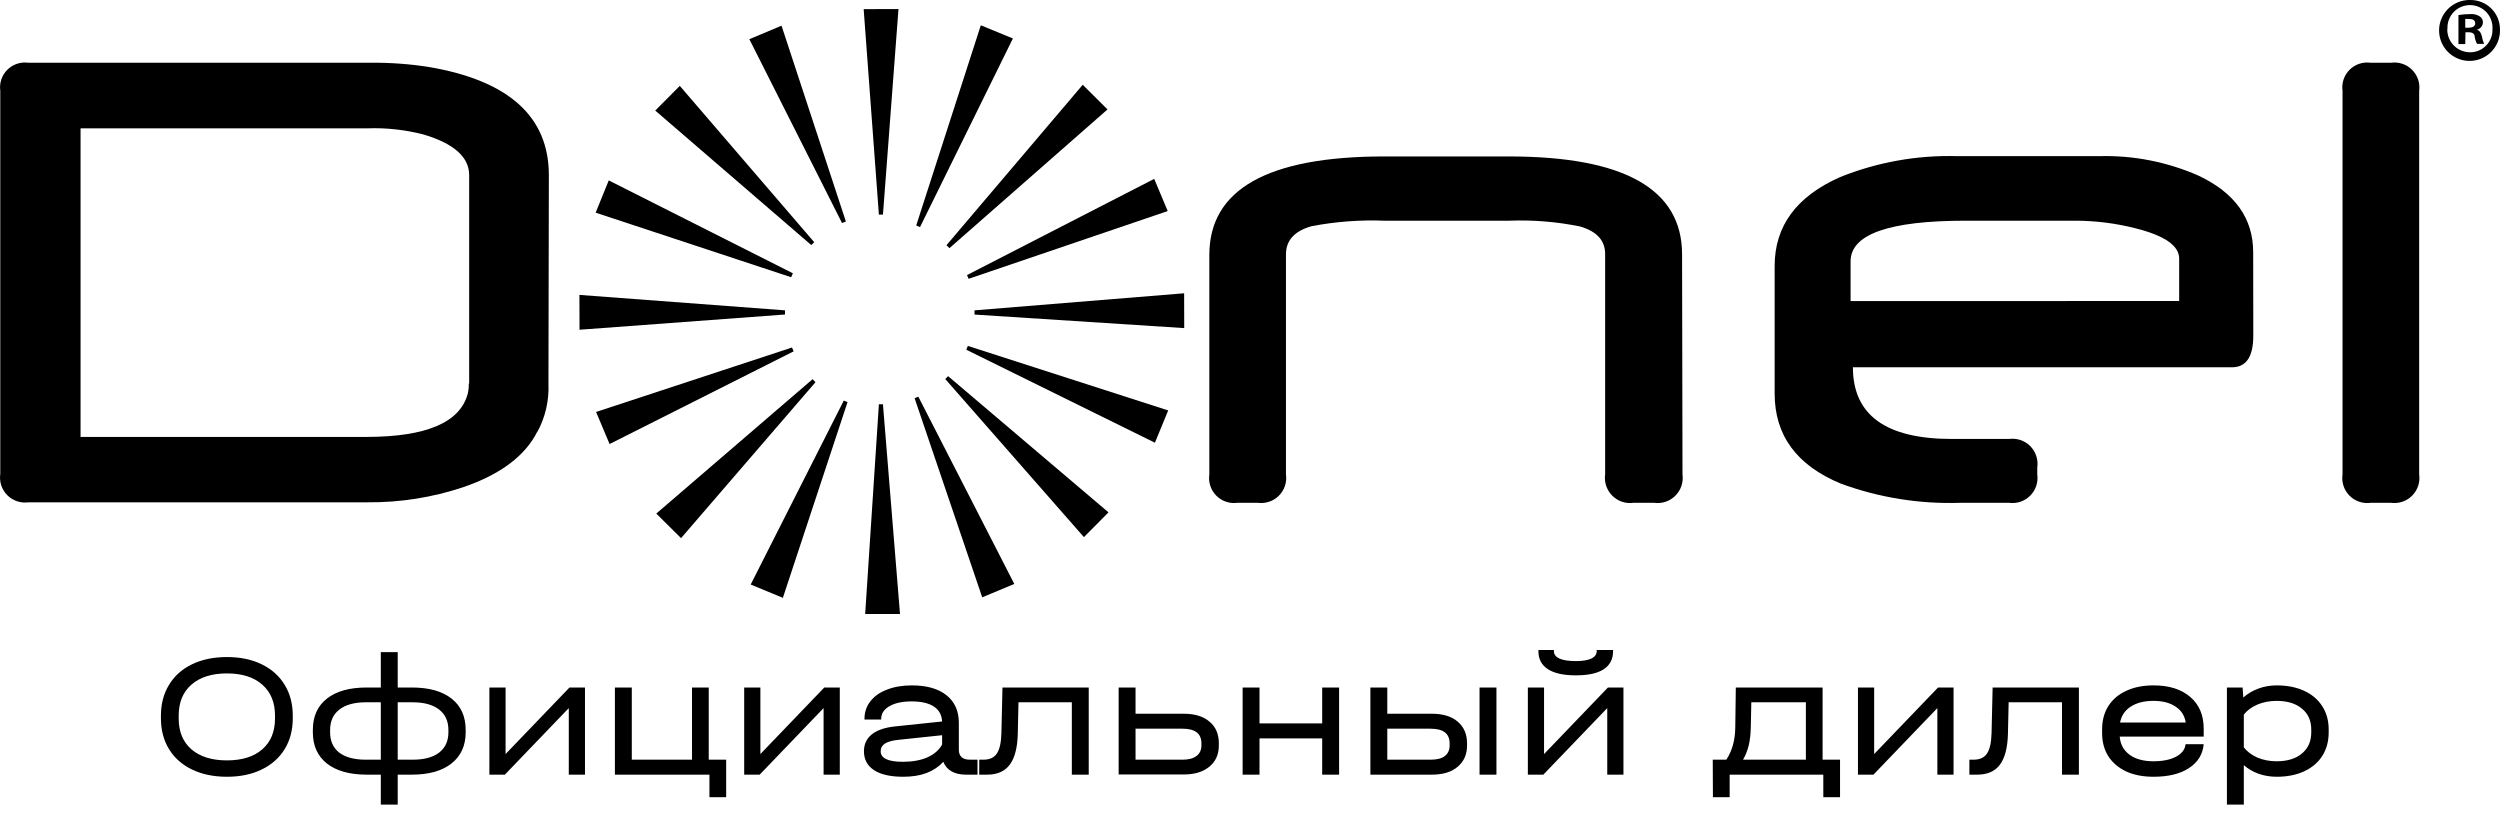
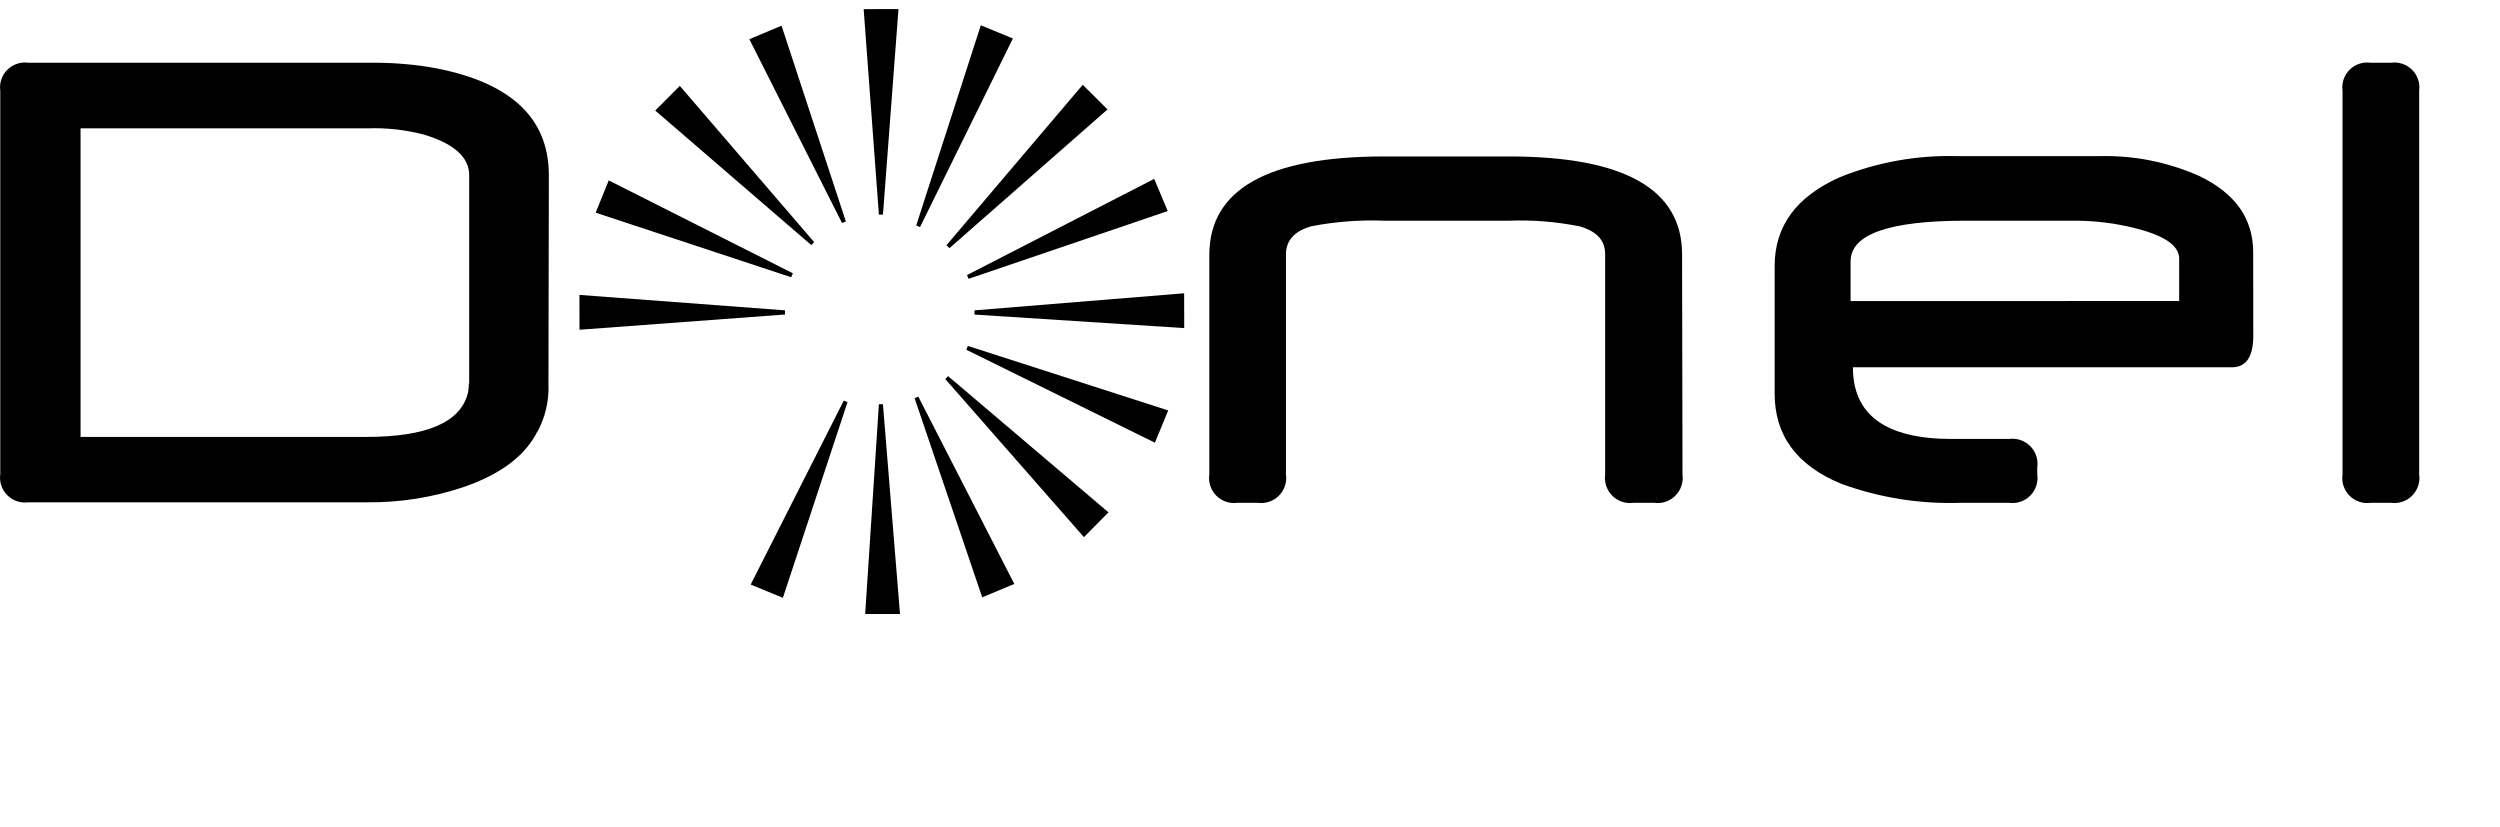
<svg xmlns="http://www.w3.org/2000/svg" width="142" height="47" viewBox="0 0 142 47" fill="none">
  <g clip-path="url(#clip0_3591_184)">
    <path d="M26.649 21.796V9.947C26.649 8.932 25.79 8.154 24.06 7.64C23.021 7.371 21.949 7.252 20.877 7.289H4.576V24.817H20.802C24.212 24.817 26.134 23.999 26.568 22.361C26.613 22.172 26.633 21.978 26.626 21.785M31.152 21.785C31.197 22.764 30.968 23.737 30.489 24.593L30.547 24.46C29.863 25.871 28.446 26.943 26.297 27.677C24.55 28.258 22.718 28.547 20.877 28.531H1.613C1.394 28.561 1.172 28.54 0.963 28.469C0.754 28.398 0.565 28.28 0.41 28.123C0.255 27.967 0.139 27.776 0.07 27.566C0.002 27.357 -0.017 27.134 0.016 26.916V5.161C-0.015 4.944 0.005 4.723 0.074 4.515C0.144 4.307 0.26 4.118 0.415 3.964C0.57 3.809 0.759 3.692 0.967 3.623C1.175 3.553 1.396 3.533 1.613 3.564H21.015C22.125 3.551 23.234 3.63 24.331 3.8C28.89 4.569 31.171 6.616 31.175 9.941L31.152 21.785Z" fill="#000000" />
    <path d="M95.566 26.945C95.596 27.165 95.576 27.389 95.505 27.599C95.435 27.809 95.316 28 95.159 28.157C95.002 28.314 94.81 28.432 94.6 28.502C94.389 28.571 94.165 28.591 93.945 28.559H92.792C92.572 28.591 92.348 28.571 92.138 28.502C91.927 28.432 91.736 28.314 91.579 28.157C91.421 28 91.303 27.809 91.232 27.599C91.162 27.389 91.141 27.165 91.172 26.945V14.427C91.172 13.66 90.699 13.141 89.748 12.864C88.42 12.593 87.065 12.483 85.711 12.536H78.654C77.263 12.481 75.87 12.586 74.502 12.847C73.528 13.118 73.043 13.654 73.043 14.444V26.945C73.075 27.163 73.055 27.386 72.986 27.595C72.917 27.805 72.8 27.995 72.644 28.152C72.489 28.308 72.299 28.427 72.09 28.497C71.881 28.568 71.659 28.589 71.44 28.559H70.287C70.069 28.59 69.847 28.569 69.638 28.498C69.429 28.427 69.24 28.309 69.085 28.152C68.93 27.995 68.813 27.805 68.745 27.595C68.676 27.386 68.657 27.163 68.69 26.945V14.485C68.69 10.756 71.998 8.89 78.613 8.886H85.694C92.256 8.886 95.539 10.739 95.542 14.444L95.566 26.945Z" fill="#000000" />
    <path d="M123.777 17.097V14.692C123.777 13.948 122.941 13.378 121.281 12.963C120.184 12.685 119.057 12.542 117.925 12.536H111.646C107.294 12.536 105.117 13.305 105.113 14.842V17.102L123.777 17.097ZM127.987 19.069C127.987 20.262 127.583 20.862 126.776 20.862H105.245C105.245 23.576 107.119 24.933 110.867 24.933H114.114C114.333 24.903 114.556 24.924 114.765 24.995C114.975 25.066 115.165 25.185 115.32 25.342C115.476 25.499 115.593 25.691 115.661 25.901C115.73 26.111 115.749 26.334 115.717 26.553V26.945C115.748 27.163 115.728 27.386 115.659 27.596C115.59 27.805 115.473 27.995 115.318 28.152C115.162 28.309 114.973 28.427 114.764 28.498C114.555 28.568 114.332 28.59 114.114 28.56H111.346C109.035 28.637 106.73 28.267 104.559 27.47C102.049 26.432 100.796 24.723 100.8 22.344V15.107C100.8 12.836 102.041 11.152 104.525 10.056C106.636 9.208 108.899 8.804 111.173 8.869H119.245C121.184 8.817 123.11 9.198 124.885 9.981C126.949 10.958 127.981 12.407 127.981 14.329L127.987 19.069Z" fill="#000000" />
    <path d="M137.409 26.945C137.441 27.163 137.421 27.386 137.352 27.596C137.282 27.805 137.166 27.995 137.01 28.152C136.855 28.309 136.665 28.427 136.456 28.498C136.247 28.568 136.025 28.59 135.806 28.56H134.653C134.435 28.59 134.212 28.569 134.003 28.498C133.795 28.427 133.605 28.309 133.45 28.152C133.295 27.995 133.179 27.805 133.11 27.595C133.042 27.386 133.023 27.163 133.056 26.945V5.161C133.025 4.944 133.045 4.723 133.114 4.515C133.184 4.307 133.301 4.118 133.455 3.964C133.61 3.809 133.799 3.692 134.007 3.623C134.215 3.553 134.436 3.533 134.653 3.564H135.806C136.023 3.533 136.244 3.553 136.453 3.623C136.661 3.692 136.85 3.809 137.005 3.964C137.16 4.118 137.278 4.307 137.348 4.515C137.418 4.723 137.439 4.944 137.409 5.161V26.945Z" fill="#000000" />
    <path d="M50.152 12.19L51.034 0.513L49.056 0.519L49.921 12.19H50.152Z" fill="#000000" />
    <path d="M49.92 22.961V22.978L49.142 34.874H51.12L50.151 22.961H49.92Z" fill="#000000" />
    <path d="M44.588 17.627L32.911 16.751L32.917 18.729L44.588 17.864V17.627Z" fill="#000000" />
    <path d="M55.358 17.627H55.352V17.869H55.375L67.264 18.636L67.259 16.658L55.358 17.627Z" fill="#000000" />
    <path d="M46.248 13.758L38.613 4.878L37.218 6.28L46.08 13.92L46.248 13.758Z" fill="#000000" />
    <path d="M53.852 21.363L53.685 21.537L53.708 21.548L61.567 30.509L62.962 29.102L53.864 21.375L53.852 21.363Z" fill="#000000" />
-     <path d="M46.156 21.537L37.277 29.171L38.684 30.566L46.318 21.71L46.156 21.537Z" fill="#000000" />
    <path d="M53.755 13.925L53.934 14.098L53.951 14.075L62.906 6.216L61.499 4.815L53.766 13.92L53.755 13.925Z" fill="#000000" />
    <path d="M48.046 12.582L44.391 1.459L42.563 2.226L47.827 12.668L48.046 12.582Z" fill="#000000" />
    <path d="M52.163 22.528L51.944 22.621L51.956 22.638L55.79 33.928L57.612 33.167L52.169 22.546L52.163 22.528Z" fill="#000000" />
-     <path d="M44.986 19.738L33.857 23.399L34.624 25.221L45.078 19.957L44.986 19.738Z" fill="#000000" />
    <path d="M54.926 15.621L55.018 15.84L55.041 15.828L66.326 11.988L65.559 10.16L54.932 15.621H54.926Z" fill="#000000" />
    <path d="M45.036 15.523L34.577 10.247L33.833 12.08L44.938 15.747L45.036 15.523Z" fill="#000000" />
    <path d="M54.972 19.651L54.886 19.87L54.909 19.876L65.599 25.146L66.354 23.313L54.983 19.651H54.972Z" fill="#000000" />
    <path d="M42.639 33.201L44.467 33.957L48.14 22.84L47.927 22.753L42.639 33.201Z" fill="#000000" />
    <path d="M52.268 12.876L57.532 2.186L55.71 1.436L52.043 12.801V12.807L52.262 12.899L52.268 12.876Z" fill="#000000" />
-     <path d="M140.026 1.575H140.205C140.419 1.575 140.592 1.505 140.592 1.332C140.592 1.159 140.482 1.079 140.24 1.079C140.169 1.069 140.097 1.069 140.026 1.079V1.575ZM140.026 2.503H139.64V0.854C139.852 0.82 140.066 0.803 140.28 0.802C140.482 0.778 140.686 0.825 140.857 0.935C140.913 0.974 140.959 1.026 140.989 1.088C141.019 1.15 141.033 1.218 141.03 1.286C141.024 1.381 140.987 1.472 140.924 1.544C140.862 1.616 140.777 1.665 140.684 1.684C140.845 1.736 140.926 1.869 140.978 2.088C140.999 2.227 141.04 2.363 141.099 2.491H140.695C140.629 2.365 140.584 2.229 140.563 2.088C140.563 1.915 140.436 1.834 140.222 1.834H140.038L140.026 2.503ZM139.006 1.644C139.001 1.816 139.031 1.988 139.094 2.149C139.157 2.309 139.251 2.456 139.372 2.579C139.492 2.703 139.636 2.801 139.795 2.868C139.954 2.935 140.125 2.97 140.297 2.97C140.468 2.971 140.638 2.937 140.796 2.871C140.953 2.805 141.096 2.707 141.215 2.584C141.334 2.462 141.427 2.316 141.488 2.156C141.55 1.997 141.578 1.826 141.572 1.655C141.583 1.48 141.559 1.305 141.5 1.14C141.441 0.975 141.349 0.823 141.23 0.695C141.11 0.567 140.965 0.465 140.804 0.395C140.643 0.325 140.47 0.289 140.295 0.289C140.119 0.289 139.946 0.325 139.785 0.395C139.624 0.465 139.479 0.567 139.36 0.695C139.24 0.823 139.148 0.975 139.089 1.14C139.03 1.305 139.006 1.48 139.017 1.655M141.998 1.655C142.013 2.002 141.924 2.345 141.741 2.64C141.559 2.935 141.292 3.168 140.975 3.31C140.658 3.451 140.306 3.494 139.964 3.432C139.623 3.371 139.308 3.208 139.06 2.966C138.812 2.723 138.643 2.411 138.574 2.071C138.506 1.731 138.541 1.378 138.676 1.058C138.811 0.738 139.039 0.467 139.33 0.278C139.621 0.089 139.962 -0.007 140.309 0C140.529 -0.003 140.747 0.038 140.951 0.12C141.155 0.201 141.341 0.322 141.498 0.476C141.655 0.63 141.78 0.813 141.866 1.016C141.952 1.218 141.997 1.435 141.998 1.655Z" fill="#000000" />
  </g>
-   <path d="M12.89 44.12C12.137 44.12 11.477 43.983 10.91 43.71C10.343 43.437 9.907 43.05 9.6 42.55C9.293 42.05 9.14 41.463 9.14 40.79V40.66C9.14 39.987 9.293 39.4 9.6 38.9C9.907 38.393 10.343 38.003 10.91 37.73C11.477 37.457 12.137 37.32 12.89 37.32C13.643 37.32 14.3 37.457 14.86 37.73C15.427 38.003 15.863 38.393 16.17 38.9C16.477 39.4 16.63 39.987 16.63 40.66V40.79C16.63 41.463 16.477 42.05 16.17 42.55C15.863 43.05 15.427 43.437 14.86 43.71C14.3 43.983 13.643 44.12 12.89 44.12ZM12.89 43.19C13.75 43.19 14.42 42.98 14.9 42.56C15.38 42.14 15.62 41.557 15.62 40.81V40.65C15.62 39.897 15.38 39.31 14.9 38.89C14.42 38.463 13.75 38.25 12.89 38.25C12.03 38.25 11.357 38.463 10.87 38.89C10.39 39.31 10.15 39.897 10.15 40.65V40.81C10.15 41.557 10.39 42.14 10.87 42.56C11.357 42.98 12.03 43.19 12.89 43.19ZM23.39 39.05C24.363 39.05 25.116 39.26 25.649 39.68C26.183 40.1 26.45 40.693 26.45 41.46V41.6C26.45 42.353 26.18 42.943 25.64 43.37C25.106 43.79 24.356 44 23.39 44H22.59V45.7H21.63V44H20.829C19.863 44 19.11 43.79 18.57 43.37C18.036 42.943 17.77 42.353 17.77 41.6V41.46C17.77 40.693 18.036 40.1 18.57 39.68C19.103 39.26 19.856 39.05 20.829 39.05H21.63V37.04H22.59V39.05H23.39ZM21.63 43.15V39.89H20.779C20.133 39.89 19.633 40.027 19.279 40.3C18.926 40.573 18.75 40.963 18.75 41.47V41.59C18.75 42.09 18.923 42.477 19.27 42.75C19.623 43.017 20.126 43.15 20.779 43.15H21.63ZM25.47 41.47C25.47 40.963 25.293 40.573 24.939 40.3C24.586 40.027 24.086 39.89 23.439 39.89H22.59V43.15H23.439C24.093 43.15 24.593 43.017 24.939 42.75C25.293 42.477 25.47 42.09 25.47 41.59V41.47ZM28.717 39.05V42.83L32.347 39.05H33.227V44H32.307V40.22L28.677 44H27.797V39.05H28.717ZM41.246 43.15V45.28H40.296V44H34.926V39.05H35.886V43.15H39.306V39.05H40.256V43.15H41.246ZM43.19 39.05V42.83L46.82 39.05H47.7V44H46.78V40.22L43.15 44H42.27V39.05H43.19ZM55.522 43.15V44H54.862C54.535 44 54.262 43.937 54.042 43.81C53.822 43.683 53.669 43.503 53.582 43.27C53.315 43.557 52.995 43.77 52.622 43.91C52.249 44.05 51.809 44.12 51.302 44.12C50.589 44.12 50.039 43.997 49.652 43.75C49.265 43.497 49.072 43.137 49.072 42.67C49.072 42.27 49.222 41.95 49.522 41.71C49.822 41.47 50.262 41.32 50.842 41.26L53.512 40.98C53.492 40.607 53.335 40.323 53.042 40.13C52.749 39.937 52.329 39.84 51.782 39.84C51.255 39.84 50.835 39.93 50.522 40.11C50.209 40.29 50.052 40.53 50.052 40.83V40.87H49.102V40.83C49.102 40.457 49.212 40.127 49.432 39.84C49.659 39.547 49.975 39.323 50.382 39.17C50.789 39.01 51.259 38.93 51.792 38.93C52.639 38.93 53.295 39.117 53.762 39.49C54.229 39.863 54.462 40.387 54.462 41.06V42.6C54.462 42.773 54.515 42.91 54.622 43.01C54.729 43.103 54.882 43.15 55.082 43.15H55.522ZM51.282 43.27C51.822 43.27 52.285 43.187 52.672 43.02C53.059 42.847 53.339 42.603 53.512 42.29V41.76L51.052 42.02C50.705 42.053 50.445 42.123 50.272 42.23C50.105 42.337 50.022 42.483 50.022 42.67C50.022 43.07 50.442 43.27 51.282 43.27ZM61.84 44H60.88V39.89H57.85L57.81 41.68C57.79 42.473 57.637 43.06 57.35 43.44C57.07 43.813 56.644 44 56.07 44H55.62V43.15H55.86C56.214 43.15 56.467 43.033 56.62 42.8C56.78 42.567 56.867 42.177 56.88 41.63L56.94 39.05H61.84V44ZM67.24 40.54C67.866 40.54 68.353 40.69 68.7 40.99C69.053 41.283 69.23 41.693 69.23 42.22V42.34C69.23 42.853 69.049 43.257 68.689 43.55C68.336 43.843 67.853 43.99 67.24 43.99H63.539V39.05H64.499V40.54H67.24ZM68.24 42.22C68.24 41.667 67.883 41.39 67.169 41.39H64.499V43.15H67.169C67.516 43.15 67.779 43.08 67.96 42.94C68.146 42.8 68.24 42.6 68.24 42.34V42.22ZM71.54 39.05V41.09H75.1V39.05H76.061V44H75.1V41.94H71.54V44H70.581V39.05H71.54ZM81.328 40.54C81.962 40.54 82.451 40.69 82.798 40.99C83.151 41.29 83.328 41.7 83.328 42.22V42.35C83.328 42.85 83.151 43.25 82.798 43.55C82.451 43.85 81.962 44 81.328 44H77.838V39.05H78.798V40.54H81.328ZM84.998 39.05V44H84.038V39.05H84.998ZM82.338 42.22C82.338 41.667 81.978 41.39 81.258 41.39H78.798V43.15H81.258C81.625 43.15 81.895 43.08 82.068 42.94C82.248 42.8 82.338 42.603 82.338 42.35V42.22ZM87.702 39.05V42.83L91.332 39.05H92.212V44H91.292V40.22L87.662 44H86.782V39.05H87.702ZM89.502 38.36C88.808 38.36 88.282 38.243 87.922 38.01C87.562 37.777 87.382 37.437 87.382 36.99V36.92H88.262V36.99C88.262 37.17 88.368 37.31 88.582 37.41C88.795 37.503 89.102 37.55 89.502 37.55C89.888 37.55 90.182 37.503 90.382 37.41C90.588 37.31 90.692 37.17 90.692 36.99V36.92H91.622V36.99C91.622 37.443 91.442 37.787 91.082 38.02C90.728 38.247 90.202 38.36 89.502 38.36ZM104.514 43.15V45.28H103.564V44H98.245V45.28H97.294L97.284 43.15H98.055C98.388 42.65 98.558 42.033 98.564 41.3L98.594 39.05H103.524V43.15H104.514ZM102.574 43.15V39.89H99.475L99.445 41.3C99.438 41.7 99.398 42.05 99.325 42.35C99.251 42.643 99.144 42.91 99.004 43.15H102.574ZM106.452 39.05V42.83L110.082 39.05H110.962V44H110.042V40.22L106.412 44H105.532V39.05H106.452ZM118.081 44H117.121V39.89H114.091L114.051 41.68C114.031 42.473 113.877 43.06 113.591 43.44C113.311 43.813 112.884 44 112.311 44H111.861V43.15H112.101C112.454 43.15 112.707 43.033 112.861 42.8C113.021 42.567 113.107 42.177 113.121 41.63L113.181 39.05H118.081V44ZM125.17 41.84H120.4C120.433 42.273 120.62 42.617 120.96 42.87C121.3 43.117 121.753 43.24 122.32 43.24C122.846 43.24 123.273 43.153 123.6 42.98C123.933 42.8 124.113 42.563 124.14 42.27H125.17C125.116 42.85 124.836 43.303 124.33 43.63C123.83 43.957 123.16 44.12 122.32 44.12C121.726 44.12 121.21 44.02 120.77 43.82C120.33 43.613 119.99 43.323 119.75 42.95C119.516 42.577 119.4 42.14 119.4 41.64V41.43C119.4 40.923 119.516 40.483 119.75 40.11C119.99 39.73 120.33 39.44 120.77 39.24C121.21 39.033 121.726 38.93 122.32 38.93C123.206 38.93 123.903 39.15 124.41 39.59C124.916 40.023 125.17 40.623 125.17 41.39V41.84ZM122.32 39.81C121.786 39.81 121.353 39.92 121.02 40.14C120.693 40.353 120.493 40.653 120.42 41.04H124.15C124.09 40.653 123.9 40.353 123.58 40.14C123.26 39.92 122.84 39.81 122.32 39.81ZM129.319 38.93C129.912 38.93 130.432 39.033 130.879 39.24C131.325 39.447 131.669 39.74 131.909 40.12C132.149 40.493 132.269 40.933 132.269 41.44V41.6C132.269 42.107 132.149 42.55 131.909 42.93C131.669 43.31 131.325 43.603 130.879 43.81C130.432 44.017 129.912 44.12 129.319 44.12C128.952 44.12 128.609 44.063 128.289 43.95C127.969 43.837 127.689 43.673 127.449 43.46V45.7H126.489V39.05H127.379L127.419 39.62C127.665 39.4 127.952 39.23 128.279 39.11C128.605 38.99 128.952 38.93 129.319 38.93ZM131.279 41.44C131.279 40.933 131.102 40.537 130.749 40.25C130.402 39.957 129.922 39.81 129.309 39.81C128.915 39.81 128.552 39.88 128.219 40.02C127.892 40.16 127.635 40.35 127.449 40.59V42.45C127.635 42.69 127.892 42.883 128.219 43.03C128.552 43.17 128.915 43.24 129.309 43.24C129.922 43.24 130.402 43.093 130.749 42.8C131.102 42.507 131.279 42.107 131.279 41.6V41.44Z" fill="#000000" />
  <defs>
    <clipPath id="clip0_3591_184">
      <rect width="142" height="35" fill="#000000" />
    </clipPath>
  </defs>
</svg>